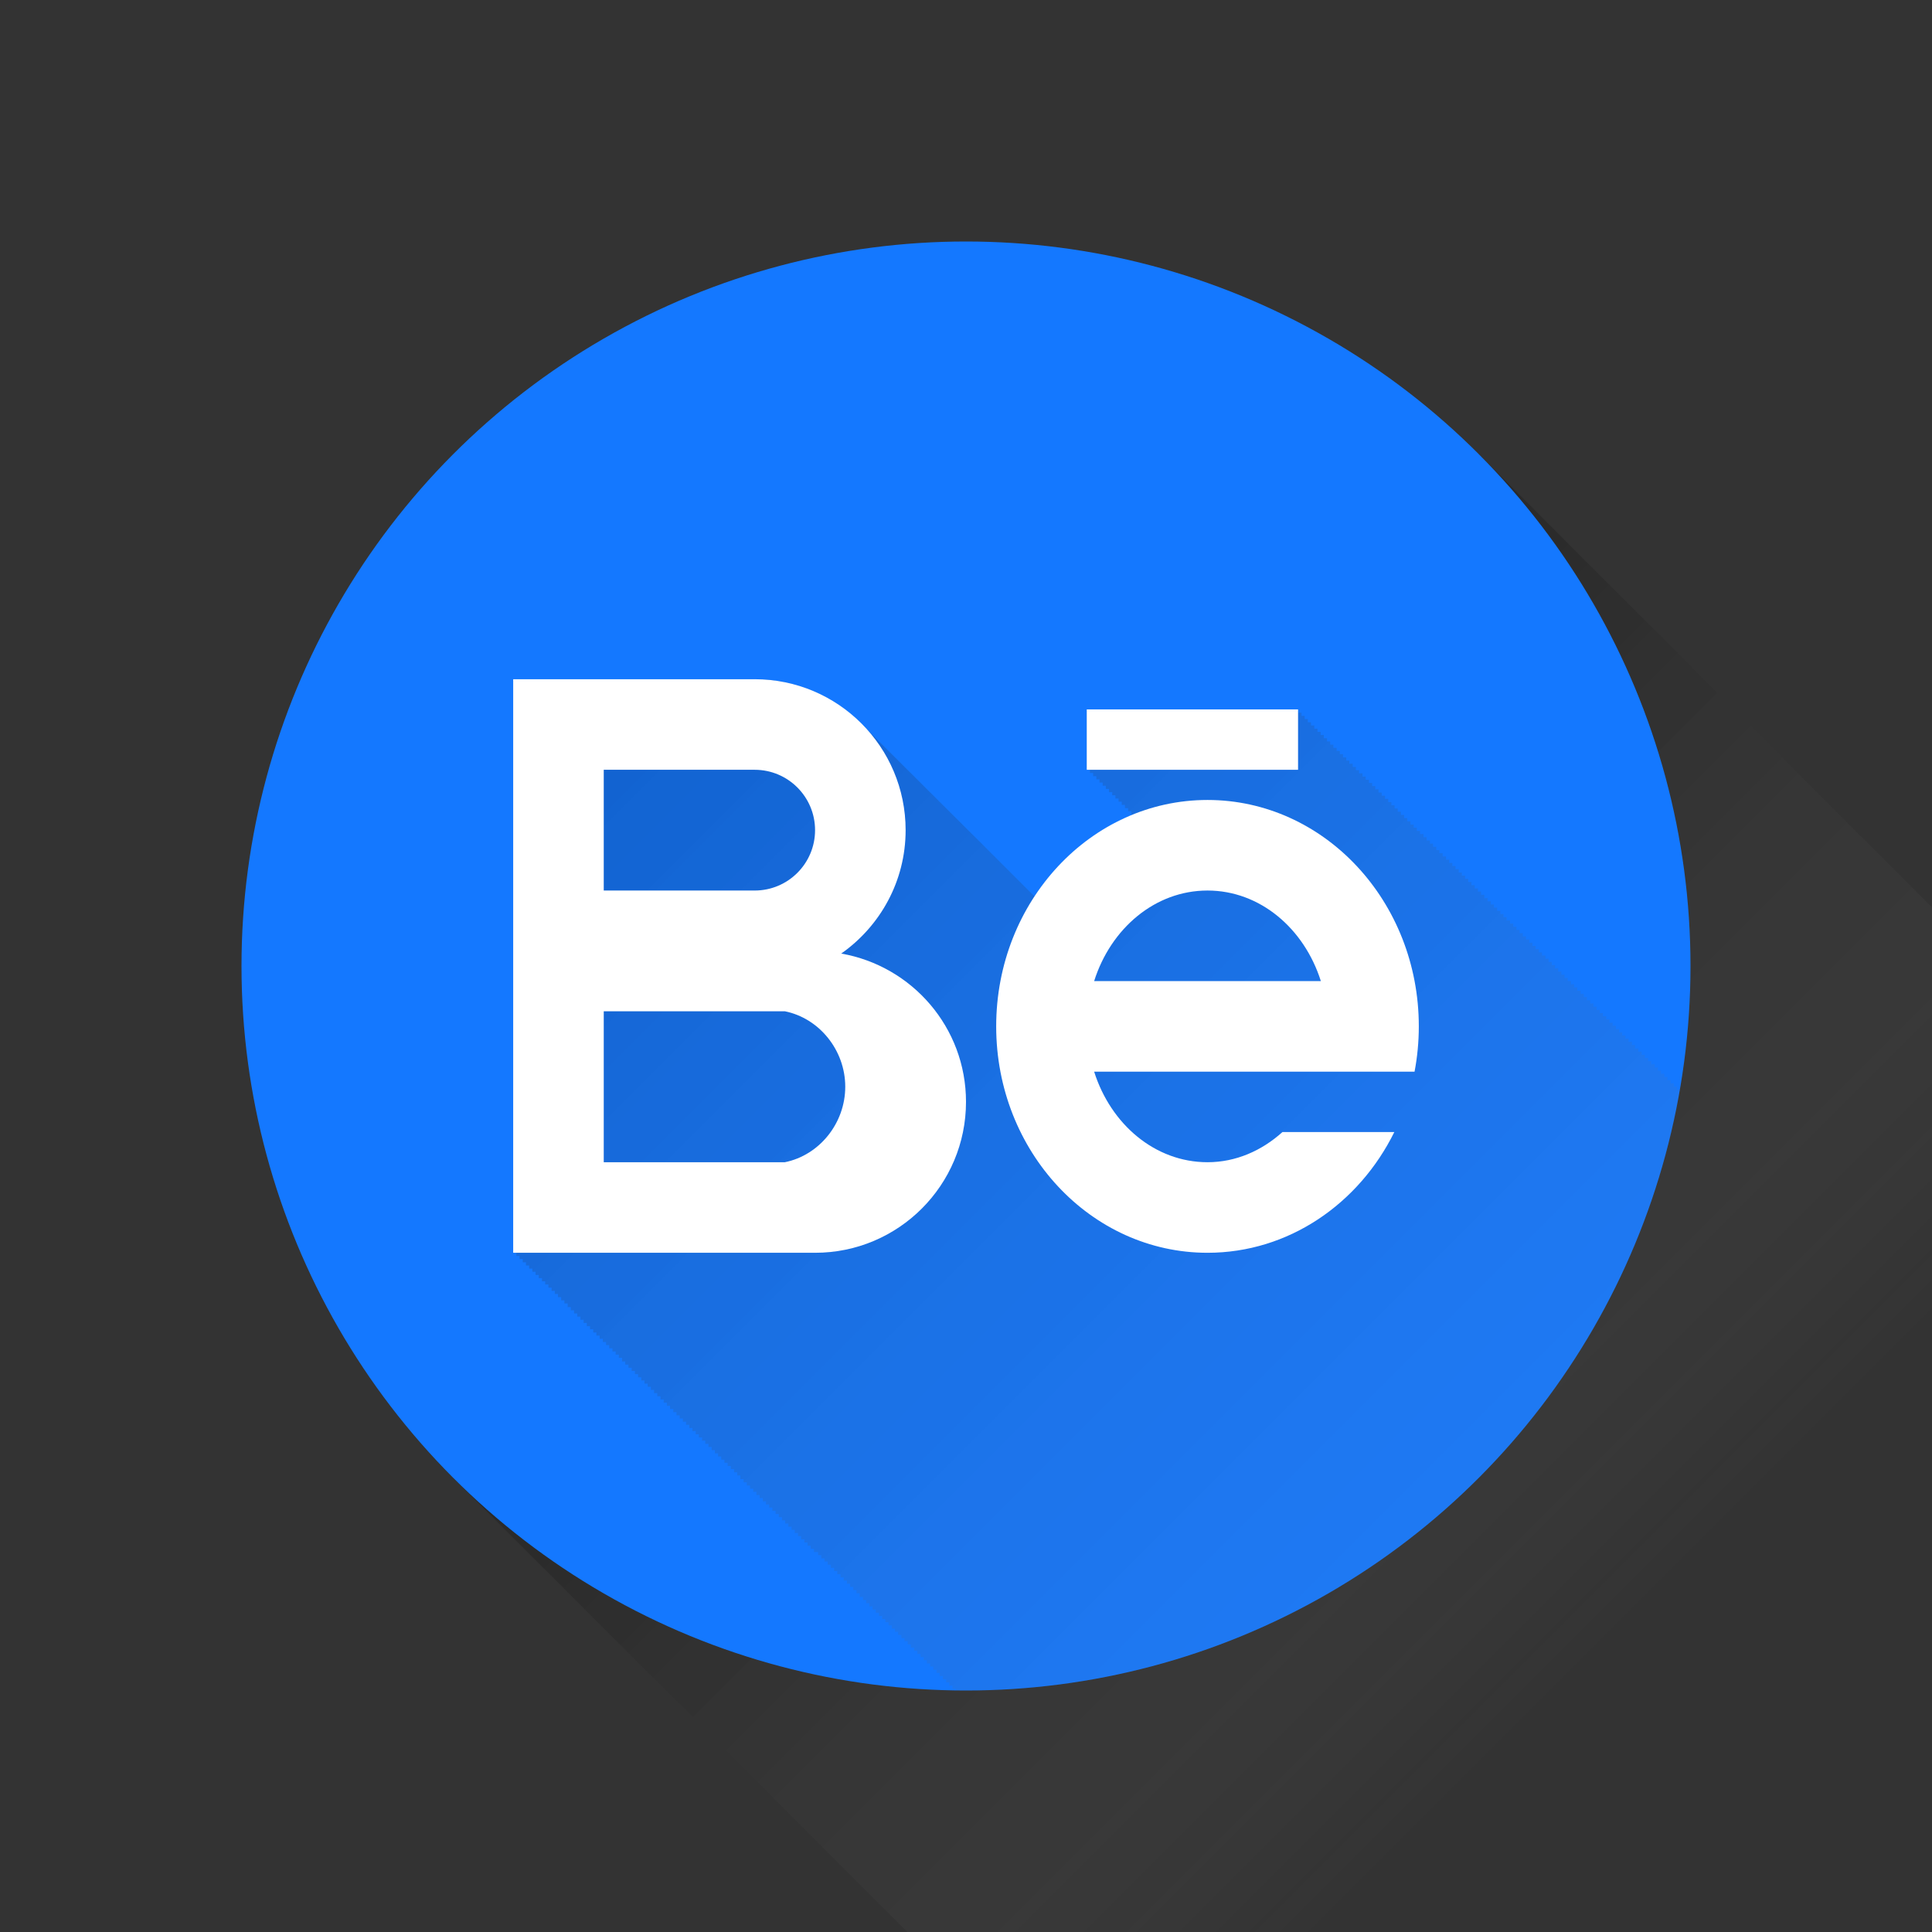
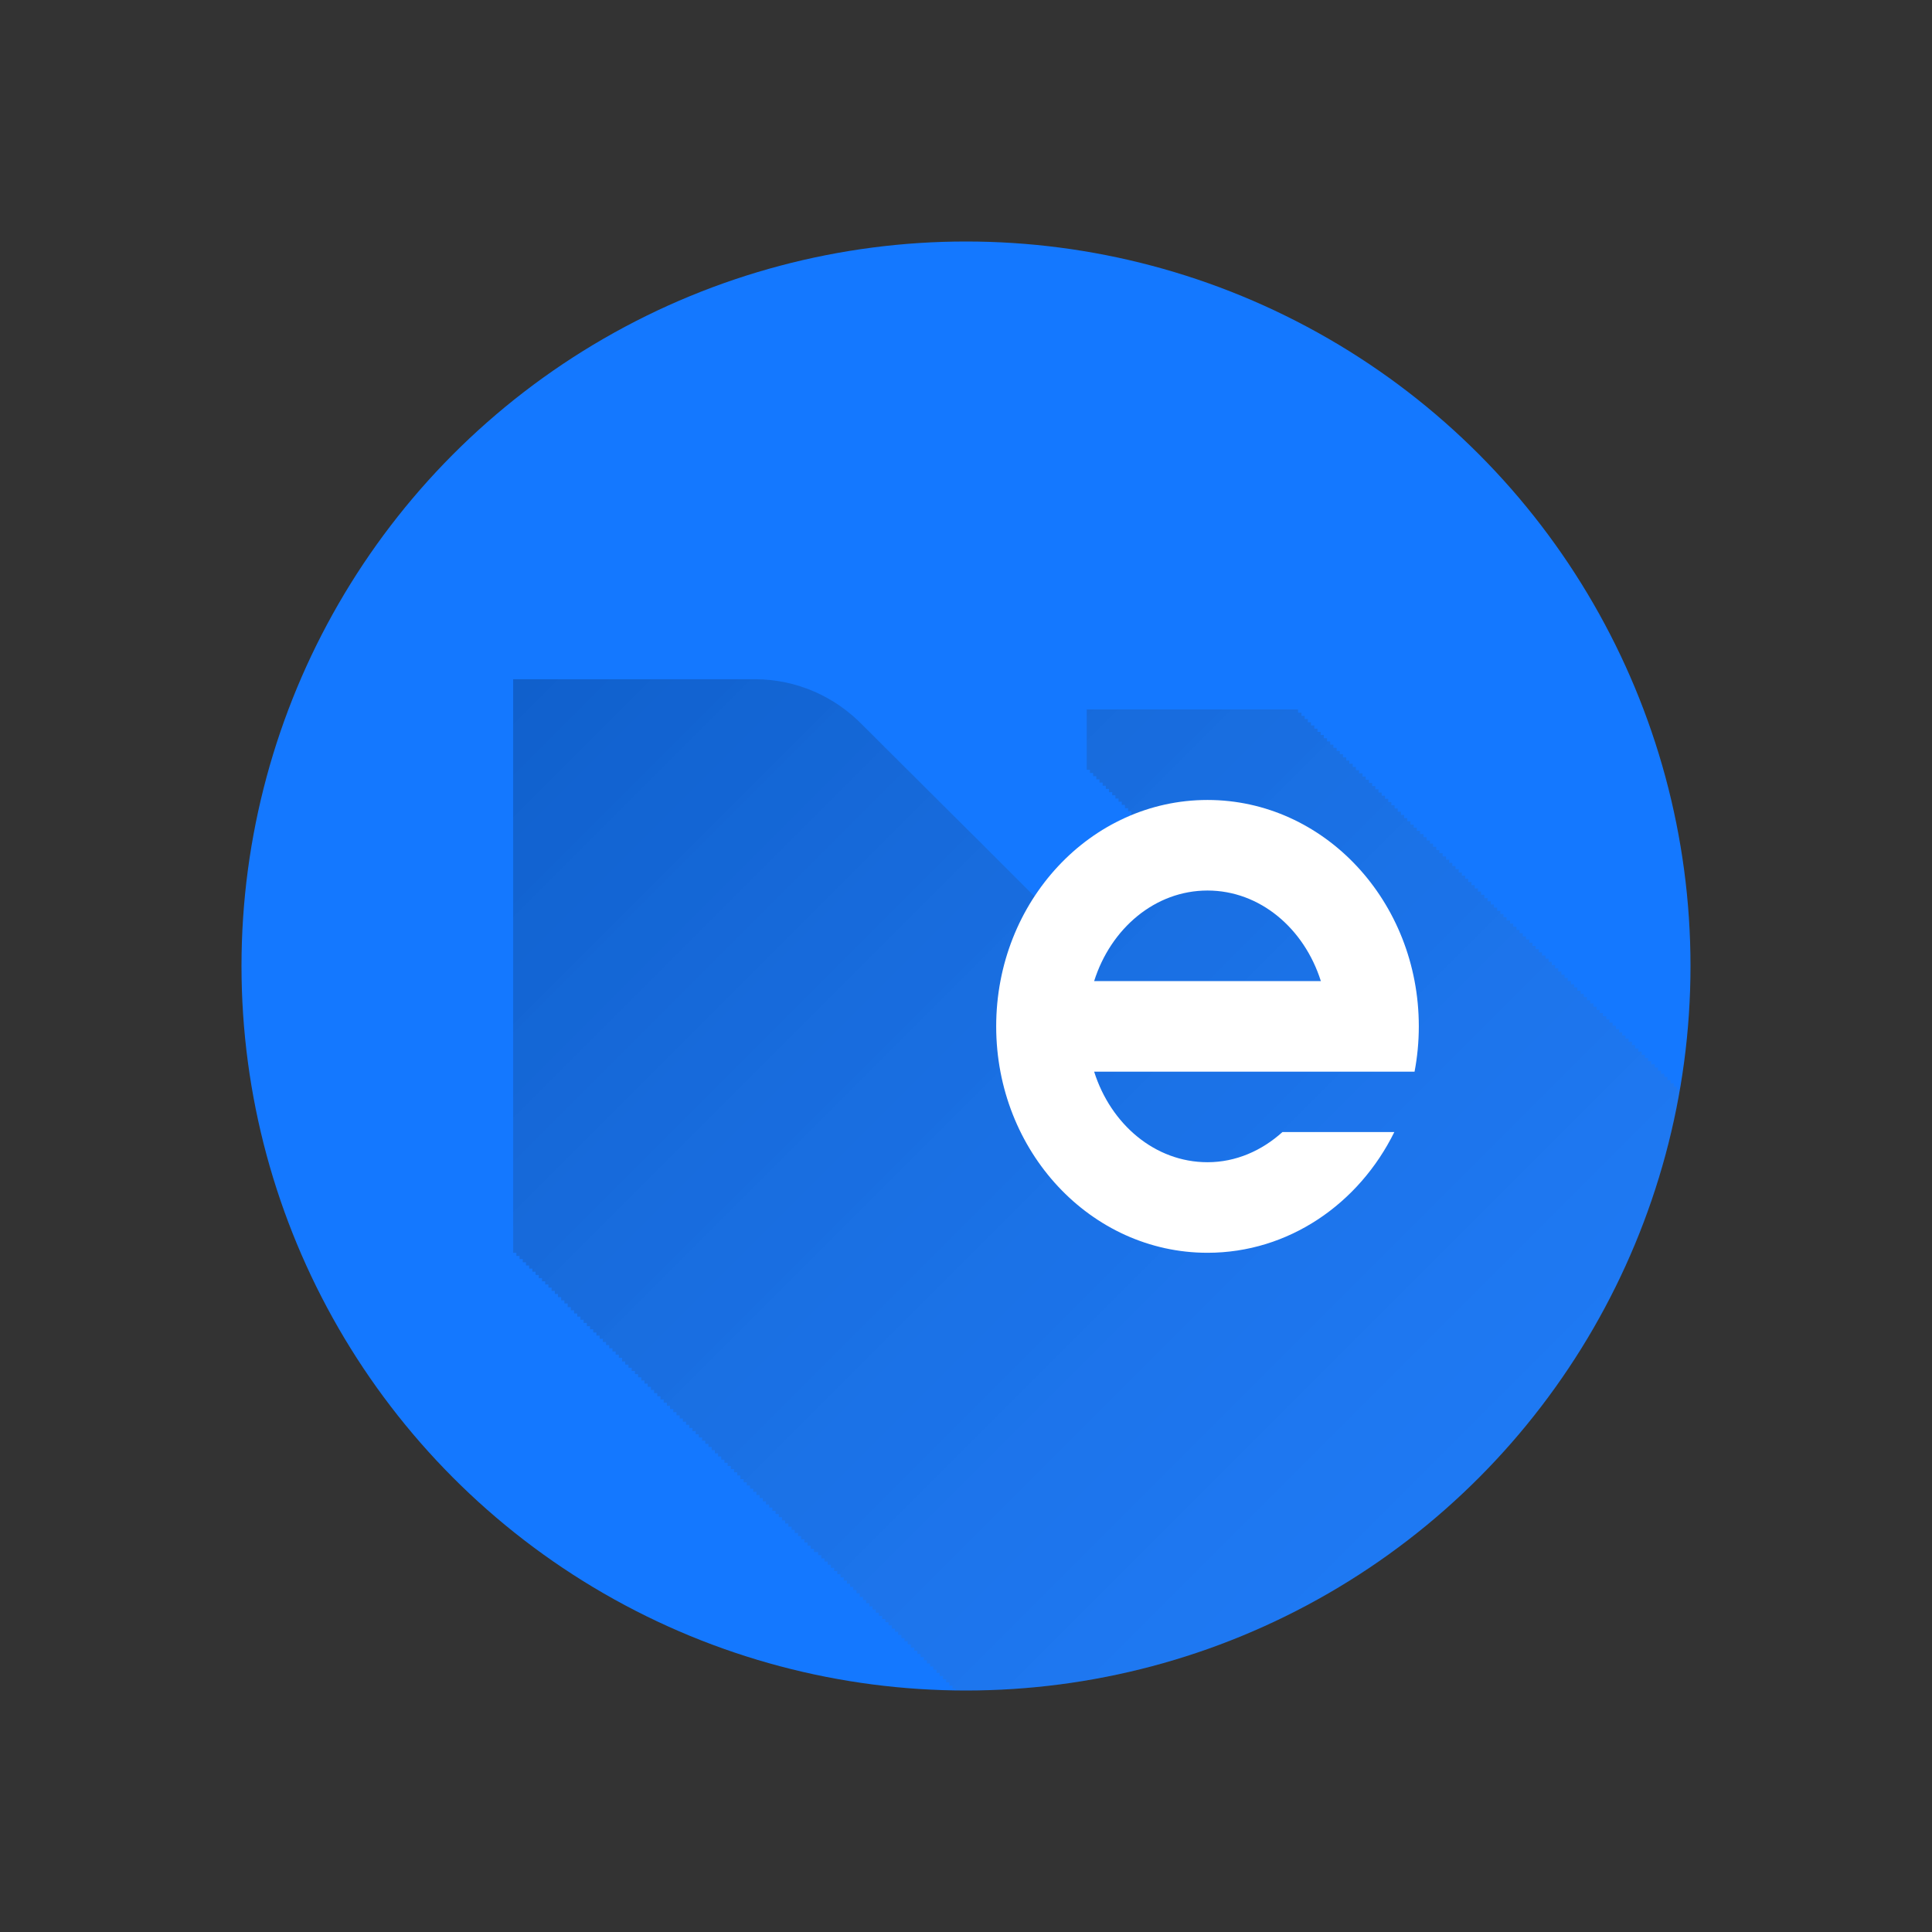
<svg xmlns="http://www.w3.org/2000/svg" xmlns:xlink="http://www.w3.org/1999/xlink" enable-background="new 0 0 64 64" height="64px" id="Behance" version="1.1" viewBox="0 0 64 64" width="64px" xml:space="preserve">
  <rect x="0" y="0" width="64" height="64" fill="#333333" stroke="none" />
  <linearGradient gradientTransform="matrix(1 0 0 -1 -274 -299)" gradientUnits="userSpaceOnUse" id="Circle_Shadow_1_" x1="338" x2="306" y1="-363" y2="-331">
    <stop offset="0.316" style="stop-color:#FFFFFF;stop-opacity:0" />
    <stop offset="0.351" style="stop-color:#E9E9E9;stop-opacity:0.05" />
    <stop offset="0.454" style="stop-color:#ACACAC;stop-opacity:0.202" />
    <stop offset="0.557" style="stop-color:#787878;stop-opacity:0.352" />
    <stop offset="0.657" style="stop-color:#4D4D4D;stop-opacity:0.498" />
    <stop offset="0.753" style="stop-color:#2B2B2B;stop-opacity:0.638" />
    <stop offset="0.844" style="stop-color:#131313;stop-opacity:0.772" />
    <stop offset="0.929" style="stop-color:#050505;stop-opacity:0.896" />
    <stop offset="1" style="stop-color:#000000" />
  </linearGradient>
-   <polygon enable-background="new    " fill="url(#Circle_Shadow_1_)" id="Circle_Shadow" opacity="0.2" points="64,64 64,30.059   48.971,15.029 15.029,48.971 30.059,64 " />
  <circle cx="32" cy="32" fill="#1478FF" id="Circle" r="24" />
  <g id="Be_Shadow">
    <g>
      <defs>
        <circle cx="32" cy="32" id="SVGID_1_" r="24" />
      </defs>
      <clipPath id="SVGID_2_">
        <use overflow="visible" xlink:href="#SVGID_1_" />
      </clipPath>
      <linearGradient gradientTransform="matrix(1 0 0 -1 -274 -299)" gradientUnits="userSpaceOnUse" id="SVGID_3_" x1="346.845" x2="292.534" y1="-374.277" y2="-319.966">
        <stop offset="0" style="stop-color:#FFFFFF;stop-opacity:0" />
        <stop offset="0.321" style="stop-color:#A4A4A4;stop-opacity:0.321" />
        <stop offset="0.653" style="stop-color:#4D4D4D;stop-opacity:0.653" />
        <stop offset="0.887" style="stop-color:#151515;stop-opacity:0.887" />
        <stop offset="1" style="stop-color:#000000" />
      </linearGradient>
-       <path clip-path="url(#SVGID_2_)" d="M78,67.365h0.859    c0.092-0.484,0.141-0.986,0.141-1.5c0-2.118-0.822-4.027-2.141-5.393c-0.037-0.039-0.077-0.076-0.116-0.115    c-0.033-0.035-0.069-0.067-0.104-0.104c-0.033-0.035-0.068-0.066-0.102-0.102c-0.034-0.035-0.071-0.068-0.105-0.104    c-0.033-0.037-0.072-0.069-0.105-0.106c-0.036-0.039-0.075-0.073-0.111-0.11c-0.033-0.037-0.072-0.069-0.105-0.104    s-0.068-0.066-0.104-0.102c-0.035-0.039-0.074-0.074-0.109-0.111c-0.033-0.035-0.069-0.065-0.104-0.102    c-0.033-0.036-0.07-0.068-0.104-0.104c-0.037-0.039-0.075-0.074-0.111-0.111c-0.033-0.035-0.068-0.066-0.104-0.102    c-0.035-0.039-0.074-0.074-0.109-0.111c-0.034-0.035-0.07-0.067-0.104-0.104c-0.035-0.035-0.072-0.068-0.107-0.105    c-0.033-0.037-0.07-0.068-0.104-0.104c-0.034-0.037-0.071-0.071-0.108-0.106c-0.031-0.035-0.067-0.067-0.103-0.103    c-0.034-0.039-0.073-0.073-0.11-0.11c-0.033-0.035-0.067-0.066-0.103-0.103c-0.035-0.038-0.073-0.073-0.11-0.11    c-0.033-0.035-0.067-0.065-0.102-0.101C74.379,58,74.34,57.966,74.305,57.93c-0.033-0.037-0.072-0.07-0.106-0.106    c-0.033-0.036-0.069-0.068-0.104-0.104c-0.033-0.037-0.072-0.07-0.105-0.105c-0.034-0.036-0.07-0.068-0.104-0.104    c-0.036-0.038-0.075-0.073-0.11-0.11c-0.01-0.012-0.021-0.021-0.03-0.031H75v-2h-0.105V55.26h-0.106v-0.105h-0.104v-0.105h-0.106    v-0.105h-0.106v-0.105h-0.105V54.73h-0.106v-0.106h-0.106V54.52h-0.105v-0.106h-0.105v-0.104h-0.105v-0.105H73.73v-0.105h-0.106    v-0.105h-0.106v-0.105h-0.105v-0.105h-0.105v-0.106H73.2V53.57h-0.106v-0.11h-0.105v-0.106h-0.105v-0.104h-0.105v-0.106h-0.106    v-0.104h-0.106v-0.104H72.46v-0.106h-0.106v-0.104h-0.105v-0.105H72.13v-0.105h-0.106v-0.105h-0.105V52.3h-0.105v-0.104h-0.106    V52.09H71.6v-0.105h-0.104v-0.106h-0.106v-0.104h-0.105V51.66h-0.106v-0.105H71.07v-0.105h-0.11v-0.106h-0.106v-0.104h-0.105    v-0.105h-0.105v-0.105h-0.105v-0.105h-0.105v-0.105h-0.106v-0.105h-0.106v-0.105h-0.105V50.5h-0.106v-0.109H69.9v-0.105h-0.104    V50.18h-0.106v-0.105h-0.105v-0.106h-0.105v-0.108h-0.106v-0.104H69.26v-0.106h-0.105v-0.104h-0.106v-0.106h-0.108v-0.104h-0.105    v-0.106h-0.105v-0.104h-0.106v-0.104h-0.106v-0.105h-0.104v-0.105h-0.106V48.7h-0.105v-0.11H68.09v-0.105h-0.105V48.38h-0.106    v-0.106h-0.106v-0.105h-0.105v-0.105h-0.105v-0.104h-0.105v-0.106H67.35v-0.104h-0.106v-0.106h-0.106v-0.104h-0.105v-0.104H66.92    v-0.106h-0.105v-0.104h-0.106v-0.105h-0.104v-0.106h-0.106v-0.104h-0.106V46.79h-0.105v-0.104H66.18v-0.106H66.07v-0.104h-0.106    v-0.105h-0.106v-0.105h-0.105v-0.105h-0.105v-0.106H65.54v-0.104h-0.106v-0.105h-0.105v-0.105h-0.107v-0.105h-0.107V45.52h-0.105    v-0.104H64.9v-0.104h-0.106v-0.106h-0.106v-0.106h-0.104V44.99h-0.106v-0.105h-0.105v-0.105h-0.105v-0.105h-0.106v-0.105H64.05    v-0.105h-0.106v-0.105h-0.104V44.25H63.73v-0.105h-0.105v-0.105H63.52v-0.105h-0.106v-0.105h-0.106v-0.105h-0.105v-0.105h-0.105    v-0.105h-0.106v-0.105h-0.105v-0.105h-0.106v-0.111h-0.105v-0.104h-0.105V42.98H62.46v-0.106h-0.106V42.77h-0.105v-0.106h-0.105    v-0.104h-0.113v-0.106h-0.105v-0.104h-0.105v-0.105h-0.106v-0.105h-0.106v-0.105H61.5V41.92h-0.105v-0.105h-0.106V41.71H61.18    v-0.104h-0.105v-0.106h-0.106v-0.106h-0.108v-0.104h-0.105V41.18h-0.105v-0.104h-0.105v-0.106h-0.105v-0.105h-0.106v-0.105h-0.106    V40.65h-0.105v-0.106H60.01v-0.104h-0.105v-0.105h-0.106v-0.105h-0.104v-0.105h-0.106v-0.105H59.48v-0.105h-0.105v-0.105H59.27    v-0.105H59.16v-0.105h-0.107V39.49h-0.104v-0.11h-0.106v-0.106h-0.105v-0.104H58.63v-0.104h-0.106v-0.106h-0.105v-0.104h-0.105    v-0.105h-0.105v-0.105H58.1v-0.105H57.99v-0.105h-0.106v-0.105h-0.106v-0.105h-0.105v-0.105h-0.105V38.01h-0.105v-0.105h-0.105    v-0.105h-0.106v-0.105h-0.108V37.58h-0.106v-0.105h-0.106v-0.105H56.82v-0.105h-0.105v-0.105h-0.105v-0.105h-0.106v-0.104h-0.106    v-0.106h-0.105v-0.105h-0.105v-0.105h-0.106v-0.105h-0.108V36.42h-0.107v-0.109h-0.104v-0.105h-0.106V36.1h-0.105v-0.105h-0.105    v-0.105h-0.106v-0.109h-0.106v-0.105h-0.105v-0.105h-0.105v-0.104h-0.105v-0.104h-0.105v-0.106H54.7v-0.106h-0.106v-0.104h-0.104    v-0.104h-0.106v-0.106H54.27v-0.104h-0.105V34.62h-0.105v-0.11H53.95v-0.105h-0.106v-0.105h-0.105v-0.105h-0.105v-0.104h-0.105    V33.98H53.42v-0.105h-0.105V33.77h-0.105v-0.105H53.1v-0.105h-0.105v-0.105h-0.105v-0.105h-0.105V33.24h-0.107v-0.106H52.57    v-0.106h-0.105v-0.104h-0.105v-0.104H52.25V32.71h-0.107v-0.106h-0.104v-0.105h-0.106v-0.105h-0.105v-0.106h-0.105v-0.106h-0.106    v-0.105h-0.105V31.97h-0.106v-0.106h-0.106v-0.106h-0.106v-0.106H51.08v-0.105h-0.105V31.44h-0.106v-0.106h-0.106v-0.105h-0.105    v-0.106H50.55v-0.105h-0.106v-0.106h-0.105v-0.106h-0.105V30.7h-0.105v-0.105h-0.105v-0.106H49.91v-0.106h-0.105v-0.105h-0.106    v-0.106h-0.105v-0.105h-0.106v-0.106h-0.105v-0.105h-0.105V29.75h-0.106v-0.11h-0.108v-0.106h-0.106v-0.106H48.85v-0.105h-0.106    v-0.106h-0.106v-0.106h-0.105v-0.106h-0.106V28.9h-0.106v-0.106h-0.105v-0.106h-0.105v-0.105h-0.105v-0.106h-0.105V28.37H47.79    v-0.106h-0.106v-0.105h-0.105v-0.106h-0.105v-0.106h-0.106V27.84H47.26v-0.106h-0.105v-0.105H47.04v-0.106h-0.106v-0.105h-0.104    v-0.105h-0.106v-0.106h-0.105V27.1h-0.105v-0.106h-0.107v-0.106h-0.105v-0.105h-0.105v-0.106h-0.106V26.57h-0.104v-0.106h-0.106    v-0.106H45.77v-0.105h-0.105v-0.106h-0.107v-0.106h-0.104v-0.105h-0.106V25.83H45.24v-0.106h-0.105v-0.105H45.02v-0.106h-0.105    v-0.106h-0.105V25.3H44.7v-0.106h-0.104v-0.105h-0.107v-0.106h-0.105v-0.106h-0.105v-0.105H44.17v-0.106h-0.105V24.56h-0.106    v-0.106h-0.106v-0.106h-0.105v-0.105h-0.105v-0.106h-0.106v-0.106H43.43v-0.105h-0.106V23.82h-0.106v-0.106h-0.105v-0.105H43V23.5    h-7v2h0.105v0.106h0.106v0.106h0.106v0.106h0.105v0.106h0.105v0.105h0.105v0.106h0.106v0.106h0.106v0.105h0.105v0.106h0.105v0.106    h0.105v0.106h0.107v0.106h0.104v0.105h0.106v0.106h0.061c-1.328,0.533-2.465,1.482-3.27,2.704    c-0.02-0.019-0.041-0.033-0.062-0.051c-0.036-0.037-0.071-0.073-0.108-0.109c-0.035-0.036-0.069-0.07-0.104-0.104    c-0.035-0.036-0.069-0.071-0.106-0.106c-0.035-0.036-0.07-0.071-0.106-0.106c-0.034-0.036-0.069-0.07-0.104-0.104    c-0.035-0.037-0.07-0.072-0.107-0.108c-0.034-0.035-0.068-0.069-0.104-0.103c-0.037-0.037-0.072-0.073-0.109-0.109    c-0.034-0.036-0.069-0.07-0.105-0.105c-0.033-0.035-0.068-0.069-0.104-0.103c-0.036-0.037-0.072-0.073-0.109-0.109    c-0.035-0.036-0.07-0.071-0.105-0.106c-0.035-0.036-0.07-0.07-0.106-0.105c-0.034-0.036-0.069-0.07-0.104-0.104    c-0.035-0.037-0.07-0.071-0.106-0.107c-0.035-0.036-0.069-0.07-0.104-0.105c-0.037-0.037-0.072-0.072-0.108-0.107    c-0.035-0.036-0.069-0.07-0.105-0.104c-0.035-0.037-0.071-0.072-0.108-0.107c-0.034-0.035-0.068-0.069-0.104-0.103    c-0.036-0.037-0.072-0.073-0.109-0.109c-0.035-0.036-0.069-0.07-0.104-0.104c-0.035-0.036-0.07-0.071-0.106-0.106    c-0.035-0.036-0.071-0.071-0.107-0.106c-0.035-0.036-0.071-0.071-0.107-0.106c-0.035-0.036-0.07-0.07-0.105-0.105    c-0.035-0.036-0.07-0.071-0.106-0.105c-0.036-0.037-0.071-0.071-0.107-0.106c-0.035-0.036-0.07-0.071-0.106-0.106    c-0.035-0.036-0.07-0.071-0.106-0.106c-0.035-0.036-0.07-0.071-0.106-0.105c-0.035-0.036-0.07-0.071-0.106-0.105    c-0.035-0.037-0.071-0.072-0.107-0.107c-0.035-0.036-0.069-0.07-0.105-0.105c-0.035-0.036-0.07-0.071-0.106-0.106    c-0.035-0.036-0.07-0.071-0.106-0.105c-0.035-0.036-0.07-0.071-0.105-0.105c-0.036-0.037-0.071-0.072-0.108-0.107    c-0.035-0.036-0.07-0.07-0.106-0.105c-0.035-0.036-0.07-0.071-0.106-0.105c-0.034-0.036-0.069-0.07-0.104-0.104    c-0.035-0.036-0.071-0.072-0.107-0.107c-0.035-0.036-0.071-0.071-0.107-0.107c-0.035-0.035-0.069-0.07-0.105-0.104    c-0.036-0.037-0.072-0.073-0.109-0.109c-0.034-0.035-0.067-0.068-0.103-0.102c-0.036-0.037-0.071-0.072-0.108-0.108    c-0.035-0.037-0.07-0.071-0.106-0.106c-0.035-0.035-0.069-0.069-0.104-0.104c-0.035-0.037-0.071-0.072-0.107-0.107    c-0.035-0.036-0.07-0.071-0.106-0.106c-0.035-0.036-0.07-0.07-0.106-0.105c-0.035-0.036-0.071-0.072-0.107-0.107    c-0.914-0.944-2.18-1.53-3.587-1.53l0,0h-8v9v1v9h0.106v0.105h0.106v0.105h0.106v0.105h0.106v0.105h0.106v0.105h0.106v0.104h0.106    v0.106h0.106v0.104h0.107v0.105h0.106v0.106h0.106v0.105h0.106v0.105h0.106v0.104h0.106v0.106h0.106v0.104h0.106v0.104h0.107V43.3    h0.106v0.104h0.106v0.106h0.106v0.105h0.106v0.104h0.106v0.106h0.106v0.106h0.106v0.104h0.106v0.104h0.106v0.105h0.107v0.105    h0.106v0.106h0.106v0.104h0.106v0.105h0.106v0.105h0.106v0.105h0.106v0.105h0.106V45.1h0.106v0.105h0.107v0.105h0.106v0.105h0.106    v0.105h0.106v0.105h0.106v0.105h0.106v0.105h0.106v0.105h0.106v0.105h0.106v0.105h0.106v0.104h0.106v0.106h0.106v0.105h0.106    v0.104h0.106v0.106h0.106v0.104h0.106v0.106h0.106v0.105h0.106v0.105h0.106v0.104h0.106v0.104h0.105v0.105h0.106v0.105h0.106    v0.106h0.106v0.104h0.106v0.106h0.106v0.104h0.106v0.105h0.106v0.106h0.106v0.104h0.106v0.105h0.106v0.105h0.106v0.105h0.106    v0.105h0.106v0.105h0.106v0.105h0.105V49h0.106v0.105h0.106v0.105h0.106v0.105h0.106v0.104h0.106v0.106h0.106v0.104h0.105v0.106    h0.106v0.104h0.106v0.104h0.106v0.106h0.106v0.105h0.106v0.106h0.106v0.104h0.105v0.104h0.106v0.105h0.106v0.105h0.106v0.106    h0.106v0.104h0.106v0.105h0.106v0.105h0.106v0.106h0.105v0.104h0.106v0.105H27.1v0.105h0.106v0.105h0.106v0.105h0.106v0.105h0.107    v0.105h0.106v0.105h0.106v0.105h0.106v0.105h0.106v0.105h0.106v0.105h0.106v0.104h0.106v0.106h0.106v0.105h0.107V52.9h0.106v0.104    h0.106v0.104h0.106v0.106h0.106v0.106h0.106v0.104h0.106v0.104h0.106v0.106h0.107v0.105h0.106v0.104h0.106v0.106h0.106v0.104    h0.106v0.106h0.106v0.104h0.105v0.105h0.106v0.105h0.106v0.106h0.106v0.104h0.106v0.105h0.106v0.105H30.6v0.105h0.105v0.105h0.106    v0.105h0.106v0.105h0.106v0.105h0.106v0.105h0.106v0.105h0.106v0.104h0.106v0.106h0.105v0.105h0.106v0.105h0.106v0.104h0.106    v0.106h0.106v0.104h0.106v0.106h0.107v0.104h0.106v0.106h0.106V56.8h0.106v0.104h0.106v0.106h0.105v0.104h0.106v0.105h0.106v0.105    h0.106v0.107h0.104v0.104h0.106v0.104h0.106v0.105h0.105v0.105h0.105v0.106h0.106v0.104h0.106v0.105h0.104v0.105h0.106v0.105    h0.105v0.105h0.106v0.105h0.106v0.105h0.105v0.104h0.105v0.106h0.105v0.104h0.105v0.106h0.106v0.105h0.106v0.104h0.105v0.106    h0.105v0.104h0.107v0.106h0.105v0.104h0.105v0.104h0.105v0.106h0.105v0.106h0.106v0.104h0.106v0.104h0.105v0.106h0.105v0.104    h0.105v0.106h0.105v0.104h0.106v0.105h0.106v0.106h0.105v0.104h0.106v0.106h0.106v0.104h0.104v0.105h0.106v0.105h0.105v0.105    h0.105v0.105h0.106v0.105h0.106v0.105h0.105v0.104h0.105v0.106h0.105v0.104h0.106v0.106h0.106v0.104h0.105v0.104h0.105v0.106    h0.106v0.106h0.106v0.105h0.104v0.104h0.106v0.106h0.105v0.104H38.9v0.106h0.105v0.104h0.105v0.104h0.106v0.106h0.105v0.104h0.106    v0.106h0.105v0.104h0.105v0.105h0.106v0.105h0.106v0.105h0.105v0.105h0.105v0.105h0.105v0.105h0.105V64.6h0.106v0.105h0.106v0.105    h0.105v0.105H40.7v0.105h0.106v0.104h0.104v0.106h0.106v0.105h0.105v0.105h0.105v0.104h0.106v0.106h0.106v0.104h0.105v0.106h0.105    v0.104h0.105v0.105h0.105v0.106h0.106v0.105h0.106v0.105h0.105v0.104h0.106v0.104h0.104v0.106h0.106v0.104h0.106v0.106h0.105    v0.104h0.105v0.106h0.106v0.104h0.106v0.105h0.105v0.105h0.105v0.105h0.105v0.106h0.106v0.104h0.106v0.105h0.105v0.105h0.105    v0.105h0.106v0.105h0.104v0.105h0.106v0.105h0.106V68.5h0.105v0.105h0.105v0.104h0.106v0.106h0.106v0.105h0.105v0.105h0.105v0.104    h0.105v0.106h0.106v0.104h0.106v0.106h0.105v0.105h0.105v0.104h0.106v0.106h0.104v0.104h0.106v0.104h0.106v0.106h0.105v0.104    h0.106v0.106H46.1v0.104h0.105v0.105h0.105v0.105h0.105v0.105h0.105v0.106h0.106v0.104h0.106v0.105h0.105v0.105h0.105v0.105h0.105    v0.105h0.105v0.105h0.106v0.105h0.106v0.105h0.105v0.105h0.106v0.105h0.106v0.105h0.105v0.105h0.105v0.105h0.105v0.104h0.105V72.4    h0.106v0.104h0.106v0.106h0.105v0.105h0.105v0.104h0.105v0.106h0.106v0.104h0.106v0.106H49v0.104h10c2.762,0,5-2.237,5-5    c0-0.088-0.02-0.171-0.023-0.258c0.026,0.028,0.058,0.054,0.084,0.081c0.035,0.037,0.072,0.07,0.107,0.107    c0.036,0.039,0.075,0.074,0.111,0.112c0.031,0.032,0.064,0.062,0.097,0.095c0.037,0.039,0.077,0.075,0.114,0.114    c0.031,0.034,0.066,0.063,0.099,0.099c0.036,0.039,0.076,0.074,0.113,0.112c0.034,0.037,0.071,0.069,0.106,0.104    c0.031,0.035,0.065,0.064,0.1,0.1c0.037,0.04,0.076,0.076,0.115,0.115c0.031,0.033,0.065,0.064,0.098,0.098    c0.036,0.038,0.074,0.073,0.111,0.111c0.033,0.035,0.068,0.066,0.104,0.102c0.034,0.038,0.072,0.072,0.107,0.108    c0.035,0.038,0.074,0.071,0.108,0.108c0.033,0.034,0.068,0.065,0.103,0.101c0.035,0.038,0.074,0.071,0.109,0.108    c0.032,0.035,0.068,0.067,0.103,0.103c0.036,0.04,0.077,0.075,0.114,0.114c0.031,0.033,0.066,0.064,0.1,0.099    c0.033,0.037,0.07,0.069,0.105,0.104c0.035,0.039,0.074,0.074,0.11,0.111c0.034,0.036,0.07,0.068,0.104,0.104    c0.033,0.037,0.07,0.07,0.105,0.105c0.034,0.037,0.07,0.069,0.105,0.105c0.033,0.035,0.07,0.068,0.104,0.104    c0.035,0.037,0.073,0.071,0.108,0.107c0.034,0.037,0.071,0.07,0.106,0.105c0.033,0.036,0.07,0.069,0.105,0.105    c1.268,1.365,3.021,2.21,4.961,2.21c2.686,0,5.016-1.622,6.189-4h-0.168c0.019-0.037,0.043-0.069,0.062-0.106h-0.167    c0.02-0.035,0.042-0.068,0.061-0.104h-0.166c0.02-0.036,0.043-0.068,0.062-0.104h-0.169c0.019-0.037,0.043-0.07,0.062-0.106    h-0.165c0.018-0.036,0.041-0.068,0.061-0.105H77.49c0.019-0.036,0.043-0.069,0.062-0.106h-0.167    c0.02-0.035,0.042-0.067,0.061-0.104h-0.166c0.019-0.036,0.041-0.067,0.061-0.104h-0.168c0.02-0.037,0.043-0.069,0.063-0.106    h-0.168c0.02-0.036,0.043-0.067,0.062-0.104h-0.167c0.02-0.037,0.043-0.069,0.063-0.106h-0.168    c0.019-0.036,0.041-0.067,0.061-0.104H76.75c0.02-0.037,0.042-0.068,0.061-0.105h-0.17c0.019-0.037,0.043-0.068,0.062-0.105    h-0.167c0.02-0.037,0.042-0.068,0.061-0.105h-0.168c0.02-0.037,0.043-0.069,0.063-0.105h-0.167    c0.019-0.037,0.042-0.068,0.061-0.105h-0.166c0.019-0.036,0.042-0.068,0.062-0.105h-0.168c0.017-0.031,0.037-0.062,0.055-0.095H78    V67.365z" enable-background="new    " fill="url(#SVGID_3_)" opacity="0.2" />
+       <path clip-path="url(#SVGID_2_)" d="M78,67.365h0.859    c0.092-0.484,0.141-0.986,0.141-1.5c0-2.118-0.822-4.027-2.141-5.393c-0.037-0.039-0.077-0.076-0.116-0.115    c-0.033-0.035-0.069-0.067-0.104-0.104c-0.033-0.035-0.068-0.066-0.102-0.102c-0.034-0.035-0.071-0.068-0.105-0.104    c-0.033-0.037-0.072-0.069-0.105-0.106c-0.036-0.039-0.075-0.073-0.111-0.11c-0.033-0.037-0.072-0.069-0.105-0.104    s-0.068-0.066-0.104-0.102c-0.035-0.039-0.074-0.074-0.109-0.111c-0.033-0.035-0.069-0.065-0.104-0.102    c-0.033-0.036-0.07-0.068-0.104-0.104c-0.037-0.039-0.075-0.074-0.111-0.111c-0.033-0.035-0.068-0.066-0.104-0.102    c-0.035-0.039-0.074-0.074-0.109-0.111c-0.034-0.035-0.07-0.067-0.104-0.104c-0.035-0.035-0.072-0.068-0.107-0.105    c-0.033-0.037-0.07-0.068-0.104-0.104c-0.034-0.037-0.071-0.071-0.108-0.106c-0.031-0.035-0.067-0.067-0.103-0.103    c-0.034-0.039-0.073-0.073-0.11-0.11c-0.033-0.035-0.067-0.066-0.103-0.103c-0.035-0.038-0.073-0.073-0.11-0.11    c-0.033-0.035-0.067-0.065-0.102-0.101C74.379,58,74.34,57.966,74.305,57.93c-0.033-0.037-0.072-0.07-0.106-0.106    c-0.033-0.036-0.069-0.068-0.104-0.104c-0.033-0.037-0.072-0.07-0.105-0.105c-0.034-0.036-0.07-0.068-0.104-0.104    c-0.036-0.038-0.075-0.073-0.11-0.11c-0.01-0.012-0.021-0.021-0.03-0.031H75v-2h-0.105V55.26h-0.106v-0.105h-0.104v-0.105h-0.106    v-0.105h-0.106v-0.105h-0.105V54.73h-0.106v-0.106h-0.106V54.52h-0.105v-0.106h-0.105v-0.104h-0.105v-0.105H73.73v-0.105h-0.106    v-0.105h-0.106v-0.105h-0.105v-0.105h-0.105v-0.106H73.2V53.57h-0.106v-0.11h-0.105v-0.106h-0.105v-0.104h-0.105v-0.106h-0.106    v-0.104h-0.106v-0.104H72.46v-0.106h-0.106v-0.104h-0.105v-0.105H72.13v-0.105h-0.106v-0.105h-0.105V52.3h-0.105v-0.104h-0.106    V52.09H71.6v-0.105h-0.104v-0.106h-0.106v-0.104h-0.105V51.66h-0.106H71.07v-0.105h-0.11v-0.106h-0.106v-0.104h-0.105    v-0.105h-0.105v-0.105h-0.105v-0.105h-0.105v-0.105h-0.106v-0.105h-0.106v-0.105h-0.105V50.5h-0.106v-0.109H69.9v-0.105h-0.104    V50.18h-0.106v-0.105h-0.105v-0.106h-0.105v-0.108h-0.106v-0.104H69.26v-0.106h-0.105v-0.104h-0.106v-0.106h-0.108v-0.104h-0.105    v-0.106h-0.105v-0.104h-0.106v-0.104h-0.106v-0.105h-0.104v-0.105h-0.106V48.7h-0.105v-0.11H68.09v-0.105h-0.105V48.38h-0.106    v-0.106h-0.106v-0.105h-0.105v-0.105h-0.105v-0.104h-0.105v-0.106H67.35v-0.104h-0.106v-0.106h-0.106v-0.104h-0.105v-0.104H66.92    v-0.106h-0.105v-0.104h-0.106v-0.105h-0.104v-0.106h-0.106v-0.104h-0.106V46.79h-0.105v-0.104H66.18v-0.106H66.07v-0.104h-0.106    v-0.105h-0.106v-0.105h-0.105v-0.105h-0.105v-0.106H65.54v-0.104h-0.106v-0.105h-0.105v-0.105h-0.107v-0.105h-0.107V45.52h-0.105    v-0.104H64.9v-0.104h-0.106v-0.106h-0.106v-0.106h-0.104V44.99h-0.106v-0.105h-0.105v-0.105h-0.105v-0.105h-0.106v-0.105H64.05    v-0.105h-0.106v-0.105h-0.104V44.25H63.73v-0.105h-0.105v-0.105H63.52v-0.105h-0.106v-0.105h-0.106v-0.105h-0.105v-0.105h-0.105    v-0.105h-0.106v-0.105h-0.105v-0.105h-0.106v-0.111h-0.105v-0.104h-0.105V42.98H62.46v-0.106h-0.106V42.77h-0.105v-0.106h-0.105    v-0.104h-0.113v-0.106h-0.105v-0.104h-0.105v-0.105h-0.106v-0.105h-0.106v-0.105H61.5V41.92h-0.105v-0.105h-0.106V41.71H61.18    v-0.104h-0.105v-0.106h-0.106v-0.106h-0.108v-0.104h-0.105V41.18h-0.105v-0.104h-0.105v-0.106h-0.105v-0.105h-0.106v-0.105h-0.106    V40.65h-0.105v-0.106H60.01v-0.104h-0.105v-0.105h-0.106v-0.105h-0.104v-0.105h-0.106v-0.105H59.48v-0.105h-0.105v-0.105H59.27    v-0.105H59.16v-0.105h-0.107V39.49h-0.104v-0.11h-0.106v-0.106h-0.105v-0.104H58.63v-0.104h-0.106v-0.106h-0.105v-0.104h-0.105    v-0.105h-0.105v-0.105H58.1v-0.105H57.99v-0.105h-0.106v-0.105h-0.106v-0.105h-0.105v-0.105h-0.105V38.01h-0.105v-0.105h-0.105    v-0.105h-0.106v-0.105h-0.108V37.58h-0.106v-0.105h-0.106v-0.105H56.82v-0.105h-0.105v-0.105h-0.105v-0.105h-0.106v-0.104h-0.106    v-0.106h-0.105v-0.105h-0.105v-0.105h-0.106v-0.105h-0.108V36.42h-0.107v-0.109h-0.104v-0.105h-0.106V36.1h-0.105v-0.105h-0.105    v-0.105h-0.106v-0.109h-0.106v-0.105h-0.105v-0.105h-0.105v-0.104h-0.105v-0.104h-0.105v-0.106H54.7v-0.106h-0.106v-0.104h-0.104    v-0.104h-0.106v-0.106H54.27v-0.104h-0.105V34.62h-0.105v-0.11H53.95v-0.105h-0.106v-0.105h-0.105v-0.105h-0.105v-0.104h-0.105    V33.98H53.42v-0.105h-0.105V33.77h-0.105v-0.105H53.1v-0.105h-0.105v-0.105h-0.105v-0.105h-0.105V33.24h-0.107v-0.106H52.57    v-0.106h-0.105v-0.104h-0.105v-0.104H52.25V32.71h-0.107v-0.106h-0.104v-0.105h-0.106v-0.105h-0.105v-0.106h-0.105v-0.106h-0.106    v-0.105h-0.105V31.97h-0.106v-0.106h-0.106v-0.106h-0.106v-0.106H51.08v-0.105h-0.105V31.44h-0.106v-0.106h-0.106v-0.105h-0.105    v-0.106H50.55v-0.105h-0.106v-0.106h-0.105v-0.106h-0.105V30.7h-0.105v-0.105h-0.105v-0.106H49.91v-0.106h-0.105v-0.105h-0.106    v-0.106h-0.105v-0.105h-0.106v-0.106h-0.105v-0.105h-0.105V29.75h-0.106v-0.11h-0.108v-0.106h-0.106v-0.106H48.85v-0.105h-0.106    v-0.106h-0.106v-0.106h-0.105v-0.106h-0.106V28.9h-0.106v-0.106h-0.105v-0.106h-0.105v-0.105h-0.105v-0.106h-0.105V28.37H47.79    v-0.106h-0.106v-0.105h-0.105v-0.106h-0.105v-0.106h-0.106V27.84H47.26v-0.106h-0.105v-0.105H47.04v-0.106h-0.106v-0.105h-0.104    v-0.105h-0.106v-0.106h-0.105V27.1h-0.105v-0.106h-0.107v-0.106h-0.105v-0.105h-0.105v-0.106h-0.106V26.57h-0.104v-0.106h-0.106    v-0.106H45.77v-0.105h-0.105v-0.106h-0.107v-0.106h-0.104v-0.105h-0.106V25.83H45.24v-0.106h-0.105v-0.105H45.02v-0.106h-0.105    v-0.106h-0.105V25.3H44.7v-0.106h-0.104v-0.105h-0.107v-0.106h-0.105v-0.106h-0.105v-0.105H44.17v-0.106h-0.105V24.56h-0.106    v-0.106h-0.106v-0.106h-0.105v-0.105h-0.105v-0.106h-0.106v-0.106H43.43v-0.105h-0.106V23.82h-0.106v-0.106h-0.105v-0.105H43V23.5    h-7v2h0.105v0.106h0.106v0.106h0.106v0.106h0.105v0.106h0.105v0.105h0.105v0.106h0.106v0.106h0.106v0.105h0.105v0.106h0.105v0.106    h0.105v0.106h0.107v0.106h0.104v0.105h0.106v0.106h0.061c-1.328,0.533-2.465,1.482-3.27,2.704    c-0.02-0.019-0.041-0.033-0.062-0.051c-0.036-0.037-0.071-0.073-0.108-0.109c-0.035-0.036-0.069-0.07-0.104-0.104    c-0.035-0.036-0.069-0.071-0.106-0.106c-0.035-0.036-0.07-0.071-0.106-0.106c-0.034-0.036-0.069-0.07-0.104-0.104    c-0.035-0.037-0.07-0.072-0.107-0.108c-0.034-0.035-0.068-0.069-0.104-0.103c-0.037-0.037-0.072-0.073-0.109-0.109    c-0.034-0.036-0.069-0.07-0.105-0.105c-0.033-0.035-0.068-0.069-0.104-0.103c-0.036-0.037-0.072-0.073-0.109-0.109    c-0.035-0.036-0.07-0.071-0.105-0.106c-0.035-0.036-0.07-0.07-0.106-0.105c-0.034-0.036-0.069-0.07-0.104-0.104    c-0.035-0.037-0.07-0.071-0.106-0.107c-0.035-0.036-0.069-0.07-0.104-0.105c-0.037-0.037-0.072-0.072-0.108-0.107    c-0.035-0.036-0.069-0.07-0.105-0.104c-0.035-0.037-0.071-0.072-0.108-0.107c-0.034-0.035-0.068-0.069-0.104-0.103    c-0.036-0.037-0.072-0.073-0.109-0.109c-0.035-0.036-0.069-0.07-0.104-0.104c-0.035-0.036-0.07-0.071-0.106-0.106    c-0.035-0.036-0.071-0.071-0.107-0.106c-0.035-0.036-0.071-0.071-0.107-0.106c-0.035-0.036-0.07-0.07-0.105-0.105    c-0.035-0.036-0.07-0.071-0.106-0.105c-0.036-0.037-0.071-0.071-0.107-0.106c-0.035-0.036-0.07-0.071-0.106-0.106    c-0.035-0.036-0.07-0.071-0.106-0.106c-0.035-0.036-0.07-0.071-0.106-0.105c-0.035-0.036-0.07-0.071-0.106-0.105    c-0.035-0.037-0.071-0.072-0.107-0.107c-0.035-0.036-0.069-0.07-0.105-0.105c-0.035-0.036-0.07-0.071-0.106-0.106    c-0.035-0.036-0.07-0.071-0.106-0.105c-0.035-0.036-0.07-0.071-0.105-0.105c-0.036-0.037-0.071-0.072-0.108-0.107    c-0.035-0.036-0.07-0.07-0.106-0.105c-0.035-0.036-0.07-0.071-0.106-0.105c-0.034-0.036-0.069-0.07-0.104-0.104    c-0.035-0.036-0.071-0.072-0.107-0.107c-0.035-0.036-0.071-0.071-0.107-0.107c-0.035-0.035-0.069-0.07-0.105-0.104    c-0.036-0.037-0.072-0.073-0.109-0.109c-0.034-0.035-0.067-0.068-0.103-0.102c-0.036-0.037-0.071-0.072-0.108-0.108    c-0.035-0.037-0.07-0.071-0.106-0.106c-0.035-0.035-0.069-0.069-0.104-0.104c-0.035-0.037-0.071-0.072-0.107-0.107    c-0.035-0.036-0.07-0.071-0.106-0.106c-0.035-0.036-0.07-0.07-0.106-0.105c-0.035-0.036-0.071-0.072-0.107-0.107    c-0.914-0.944-2.18-1.53-3.587-1.53l0,0h-8v9v1v9h0.106v0.105h0.106v0.105h0.106v0.105h0.106v0.105h0.106v0.105h0.106v0.104h0.106    v0.106h0.106v0.104h0.107v0.105h0.106v0.106h0.106v0.105h0.106v0.105h0.106v0.104h0.106v0.106h0.106v0.104h0.106v0.104h0.107V43.3    h0.106v0.104h0.106v0.106h0.106v0.105h0.106v0.104h0.106v0.106h0.106v0.106h0.106v0.104h0.106v0.104h0.106v0.105h0.107v0.105    h0.106v0.106h0.106v0.104h0.106v0.105h0.106v0.105h0.106v0.105h0.106v0.105h0.106V45.1h0.106v0.105h0.107v0.105h0.106v0.105h0.106    v0.105h0.106v0.105h0.106v0.105h0.106v0.105h0.106v0.105h0.106v0.105h0.106v0.105h0.106v0.104h0.106v0.106h0.106v0.105h0.106    v0.104h0.106v0.106h0.106v0.104h0.106v0.106h0.106v0.105h0.106v0.105h0.106v0.104h0.106v0.104h0.105v0.105h0.106v0.105h0.106    v0.106h0.106v0.104h0.106v0.106h0.106v0.104h0.106v0.105h0.106v0.106h0.106v0.104h0.106v0.105h0.106v0.105h0.106v0.105h0.106    v0.105h0.106v0.105h0.106v0.105h0.105V49h0.106v0.105h0.106v0.105h0.106v0.105h0.106v0.104h0.106v0.106h0.106v0.104h0.105v0.106    h0.106v0.104h0.106v0.104h0.106v0.106h0.106v0.105h0.106v0.106h0.106v0.104h0.105v0.104h0.106v0.105h0.106v0.105h0.106v0.106    h0.106v0.104h0.106v0.105h0.106v0.105h0.106v0.106h0.105v0.104h0.106v0.105H27.1v0.105h0.106v0.105h0.106v0.105h0.106v0.105h0.107    v0.105h0.106v0.105h0.106v0.105h0.106v0.105h0.106v0.105h0.106v0.105h0.106v0.104h0.106v0.106h0.106v0.105h0.107V52.9h0.106v0.104    h0.106v0.104h0.106v0.106h0.106v0.106h0.106v0.104h0.106v0.104h0.106v0.106h0.107v0.105h0.106v0.104h0.106v0.106h0.106v0.104    h0.106v0.106h0.106v0.104h0.105v0.105h0.106v0.105h0.106v0.106h0.106v0.104h0.106v0.105h0.106v0.105H30.6v0.105h0.105v0.105h0.106    v0.105h0.106v0.105h0.106v0.105h0.106v0.105h0.106v0.105h0.106v0.104h0.106v0.106h0.105v0.105h0.106v0.105h0.106v0.104h0.106    v0.106h0.106v0.104h0.106v0.106h0.107v0.104h0.106v0.106h0.106V56.8h0.106v0.104h0.106v0.106h0.105v0.104h0.106v0.105h0.106v0.105    h0.106v0.107h0.104v0.104h0.106v0.104h0.106v0.105h0.105v0.105h0.105v0.106h0.106v0.104h0.106v0.105h0.104v0.105h0.106v0.105    h0.105v0.105h0.106v0.105h0.106v0.105h0.105v0.104h0.105v0.106h0.105v0.104h0.105v0.106h0.106v0.105h0.106v0.104h0.105v0.106    h0.105v0.104h0.107v0.106h0.105v0.104h0.105v0.104h0.105v0.106h0.105v0.106h0.106v0.104h0.106v0.104h0.105v0.106h0.105v0.104    h0.105v0.106h0.105v0.104h0.106v0.105h0.106v0.106h0.105v0.104h0.106v0.106h0.106v0.104h0.104v0.105h0.106v0.105h0.105v0.105    h0.105v0.105h0.106v0.105h0.106v0.105h0.105v0.104h0.105v0.106h0.105v0.104h0.106v0.106h0.106v0.104h0.105v0.104h0.105v0.106    h0.106v0.106h0.106v0.105h0.104v0.104h0.106v0.106h0.105v0.104H38.9v0.106h0.105v0.104h0.105v0.104h0.106v0.106h0.105v0.104h0.106    v0.106h0.105v0.104h0.105v0.105h0.106v0.105h0.106v0.105h0.105v0.105h0.105v0.105h0.105v0.105h0.105V64.6h0.106v0.105h0.106v0.105    h0.105v0.105H40.7v0.105h0.106v0.104h0.104v0.106h0.106v0.105h0.105v0.105h0.105v0.104h0.106v0.106h0.106v0.104h0.105v0.106h0.105    v0.104h0.105v0.105h0.105v0.106h0.106v0.105h0.106v0.105h0.105v0.104h0.106v0.104h0.104v0.106h0.106v0.104h0.106v0.106h0.105    v0.104h0.105v0.106h0.106v0.104h0.106v0.105h0.105v0.105h0.105v0.105h0.105v0.106h0.106v0.104h0.106v0.105h0.105v0.105h0.105    v0.105h0.106v0.105h0.104v0.105h0.106v0.105h0.106V68.5h0.105v0.105h0.105v0.104h0.106v0.106h0.106v0.105h0.105v0.105h0.105v0.104    h0.105v0.106h0.106v0.104h0.106v0.106h0.105v0.105h0.105v0.104h0.106v0.106h0.104v0.104h0.106v0.104h0.106v0.106h0.105v0.104    h0.106v0.106H46.1v0.104h0.105v0.105h0.105v0.105h0.105v0.105h0.105v0.106h0.106v0.104h0.106v0.105h0.105v0.105h0.105v0.105h0.105    v0.105h0.105v0.105h0.106v0.105h0.106v0.105h0.105v0.105h0.106v0.105h0.106v0.105h0.105v0.105h0.105v0.105h0.105v0.104h0.105V72.4    h0.106v0.104h0.106v0.106h0.105v0.105h0.105v0.104h0.105v0.106h0.106v0.104h0.106v0.106H49v0.104h10c2.762,0,5-2.237,5-5    c0-0.088-0.02-0.171-0.023-0.258c0.026,0.028,0.058,0.054,0.084,0.081c0.035,0.037,0.072,0.07,0.107,0.107    c0.036,0.039,0.075,0.074,0.111,0.112c0.031,0.032,0.064,0.062,0.097,0.095c0.037,0.039,0.077,0.075,0.114,0.114    c0.031,0.034,0.066,0.063,0.099,0.099c0.036,0.039,0.076,0.074,0.113,0.112c0.034,0.037,0.071,0.069,0.106,0.104    c0.031,0.035,0.065,0.064,0.1,0.1c0.037,0.04,0.076,0.076,0.115,0.115c0.031,0.033,0.065,0.064,0.098,0.098    c0.036,0.038,0.074,0.073,0.111,0.111c0.033,0.035,0.068,0.066,0.104,0.102c0.034,0.038,0.072,0.072,0.107,0.108    c0.035,0.038,0.074,0.071,0.108,0.108c0.033,0.034,0.068,0.065,0.103,0.101c0.035,0.038,0.074,0.071,0.109,0.108    c0.032,0.035,0.068,0.067,0.103,0.103c0.036,0.04,0.077,0.075,0.114,0.114c0.031,0.033,0.066,0.064,0.1,0.099    c0.033,0.037,0.07,0.069,0.105,0.104c0.035,0.039,0.074,0.074,0.11,0.111c0.034,0.036,0.07,0.068,0.104,0.104    c0.033,0.037,0.07,0.07,0.105,0.105c0.034,0.037,0.07,0.069,0.105,0.105c0.033,0.035,0.07,0.068,0.104,0.104    c0.035,0.037,0.073,0.071,0.108,0.107c0.034,0.037,0.071,0.07,0.106,0.105c0.033,0.036,0.07,0.069,0.105,0.105    c1.268,1.365,3.021,2.21,4.961,2.21c2.686,0,5.016-1.622,6.189-4h-0.168c0.019-0.037,0.043-0.069,0.062-0.106h-0.167    c0.02-0.035,0.042-0.068,0.061-0.104h-0.166c0.02-0.036,0.043-0.068,0.062-0.104h-0.169c0.019-0.037,0.043-0.07,0.062-0.106    h-0.165c0.018-0.036,0.041-0.068,0.061-0.105H77.49c0.019-0.036,0.043-0.069,0.062-0.106h-0.167    c0.02-0.035,0.042-0.067,0.061-0.104h-0.166c0.019-0.036,0.041-0.067,0.061-0.104h-0.168c0.02-0.037,0.043-0.069,0.063-0.106    h-0.168c0.02-0.036,0.043-0.067,0.062-0.104h-0.167c0.02-0.037,0.043-0.069,0.063-0.106h-0.168    c0.019-0.036,0.041-0.067,0.061-0.104H76.75c0.02-0.037,0.042-0.068,0.061-0.105h-0.17c0.019-0.037,0.043-0.068,0.062-0.105    h-0.167c0.02-0.037,0.042-0.068,0.061-0.105h-0.168c0.02-0.037,0.043-0.069,0.063-0.105h-0.167    c0.019-0.037,0.042-0.068,0.061-0.105h-0.166c0.019-0.036,0.042-0.068,0.062-0.105h-0.168c0.017-0.031,0.037-0.062,0.055-0.095H78    V67.365z" enable-background="new    " fill="url(#SVGID_3_)" opacity="0.2" />
    </g>
  </g>
  <g id="Be">
    <path d="M46,35.5h0.859C46.951,35.016,47,34.514,47,34c0-4.143-3.134-7.5-7-7.5s-7,3.357-7,7.5   c0,4.143,3.134,7.5,7,7.5c2.686,0,5.016-1.622,6.189-4h-3.705c-0.684,0.616-1.541,1-2.484,1c-1.738,0-3.204-1.256-3.755-3h7.51H46z    M36.245,32.5c0.551-1.744,2.017-3,3.755-3s3.204,1.256,3.755,3H36.245z" fill="#FFFFFF" id="e_2_" />
-     <rect fill="#FFFFFF" height="2" id="line_2_" width="7" x="36" y="23.5" />
-     <path d="M27.867,31.588C29.154,30.683,30,29.193,30,27.5c0-2.761-2.239-5-5-5l0,0h-8v9v1v9h10   c2.762,0,5-2.238,5-5C32,34.035,30.213,31.999,27.867,31.588z M20,25.5h5c1.104,0,2,0.896,2,2s-0.896,2-2,2h-5V25.5z M26,38.5h-6   v-5h6c1.141,0.23,2,1.29,2,2.5S27.141,38.27,26,38.5z" fill="#FFFFFF" id="B_2_" />
  </g>
</svg>